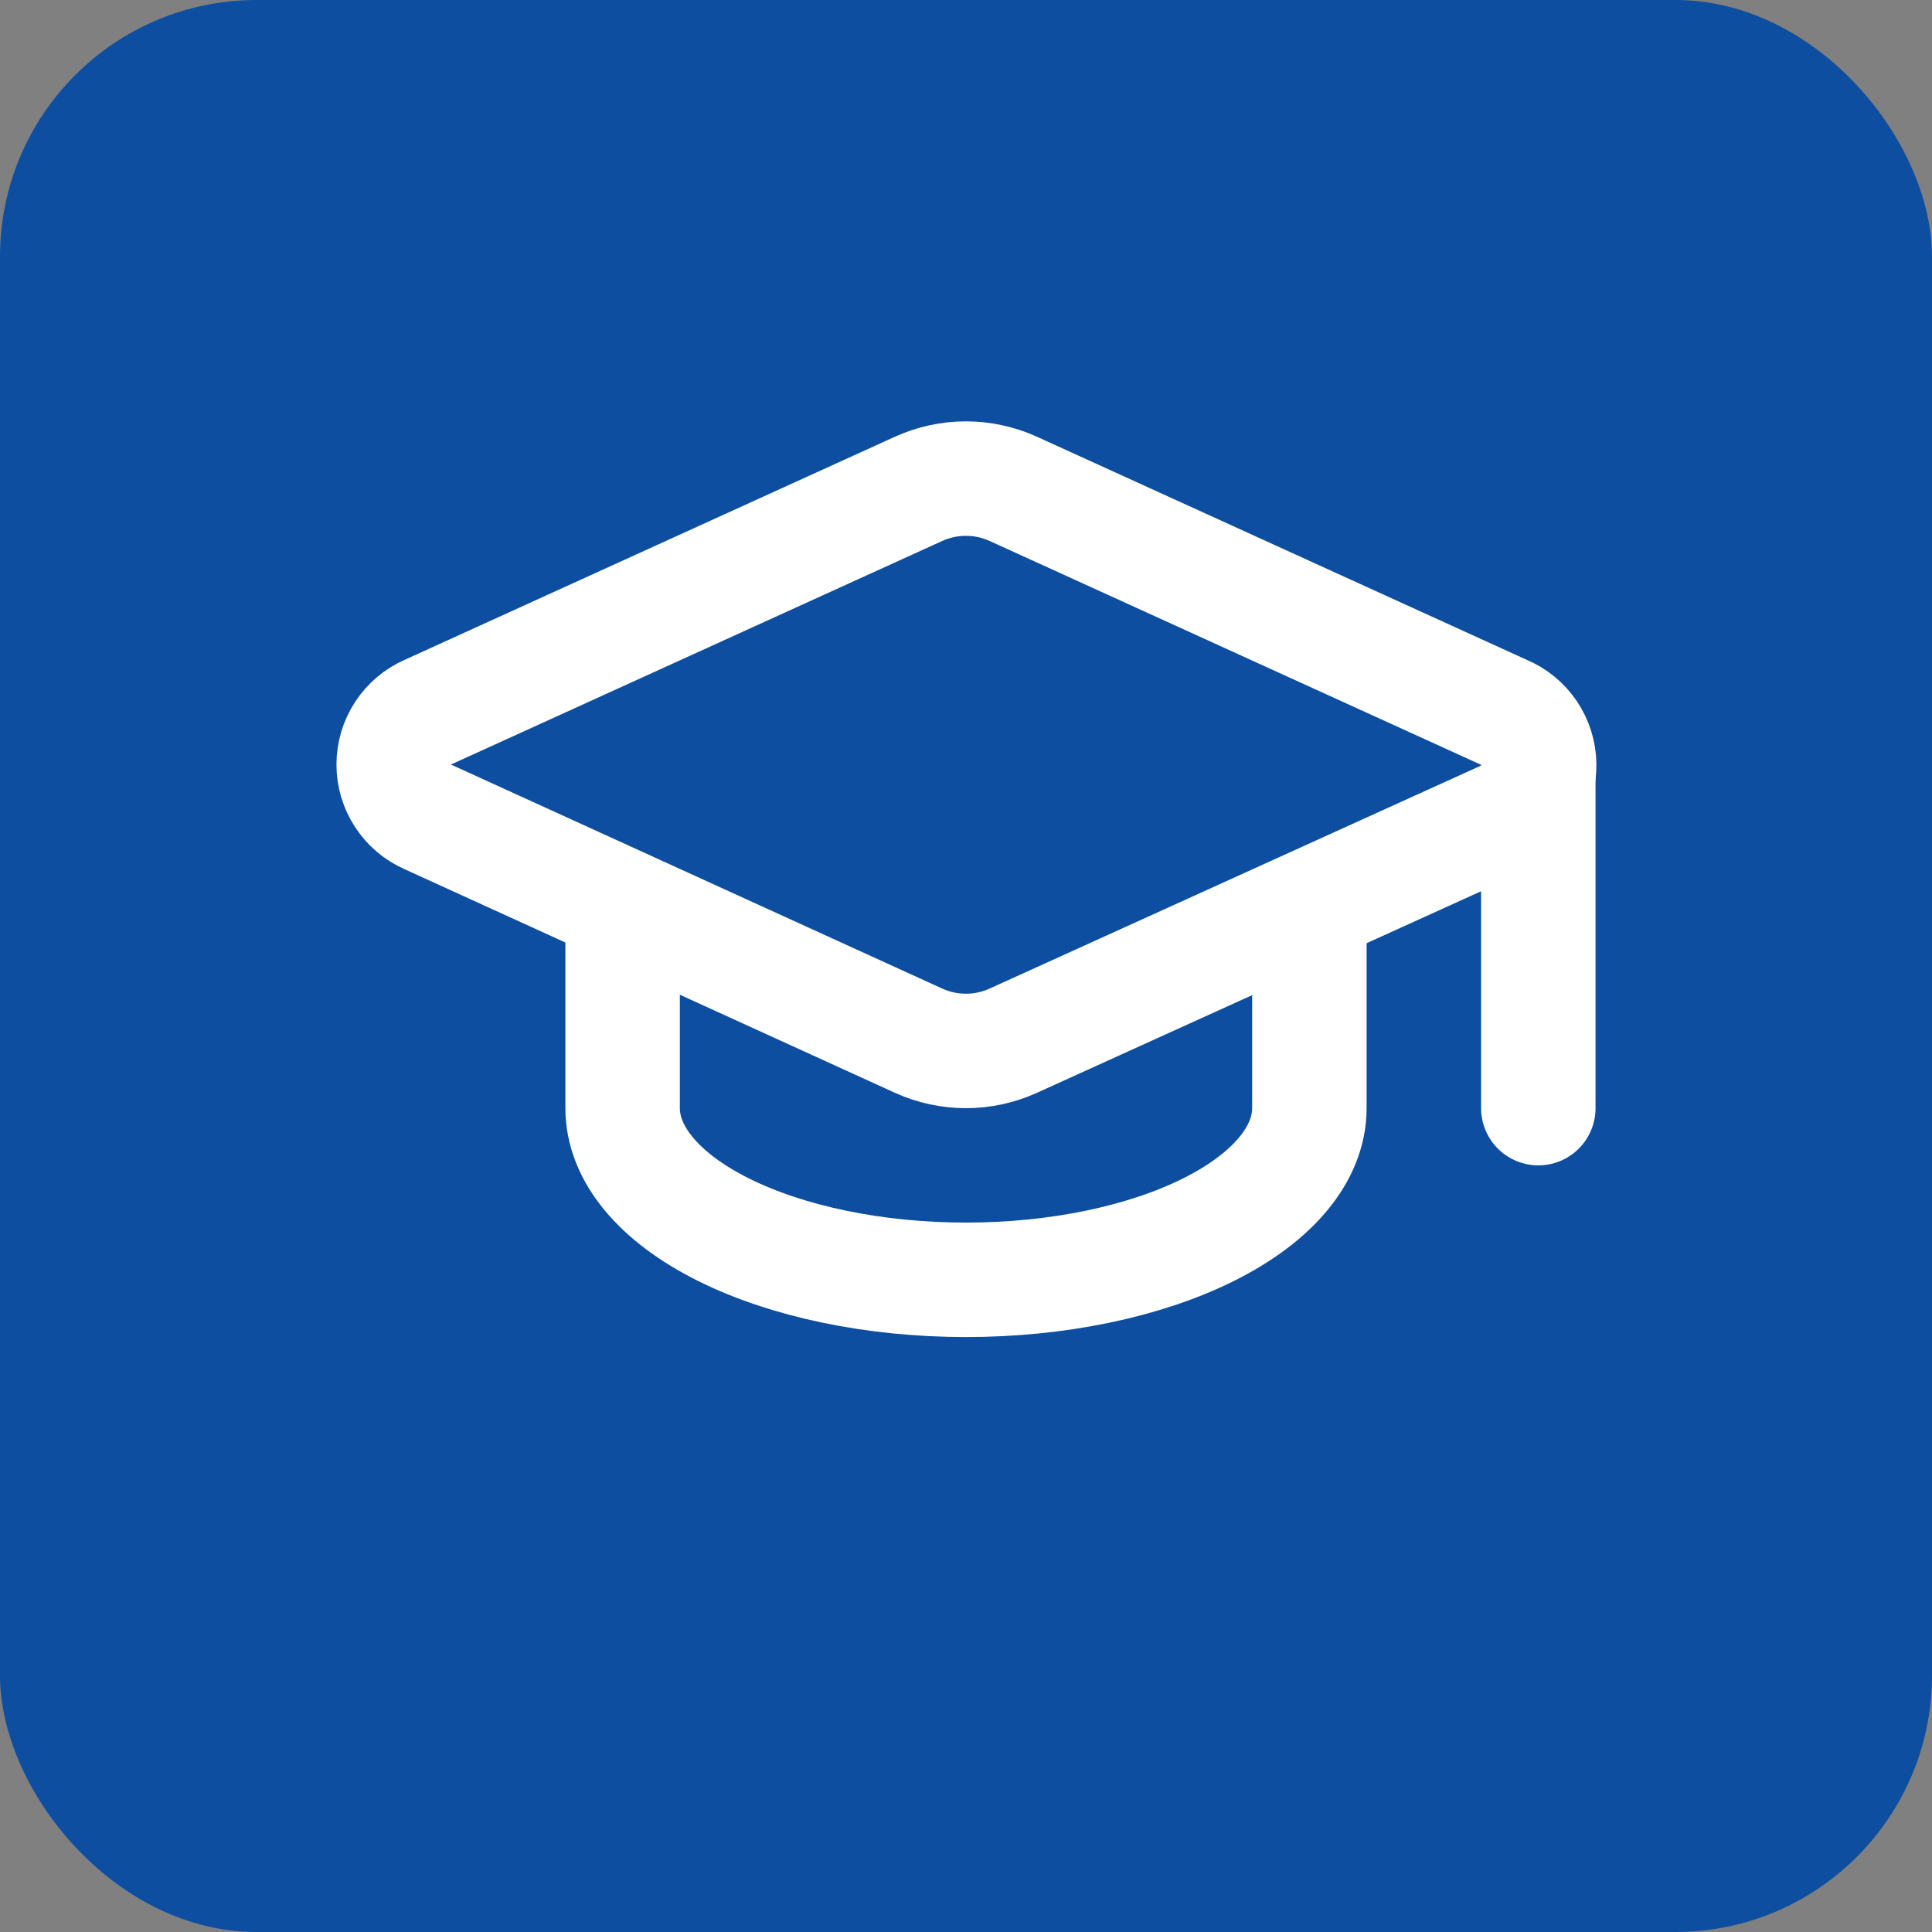
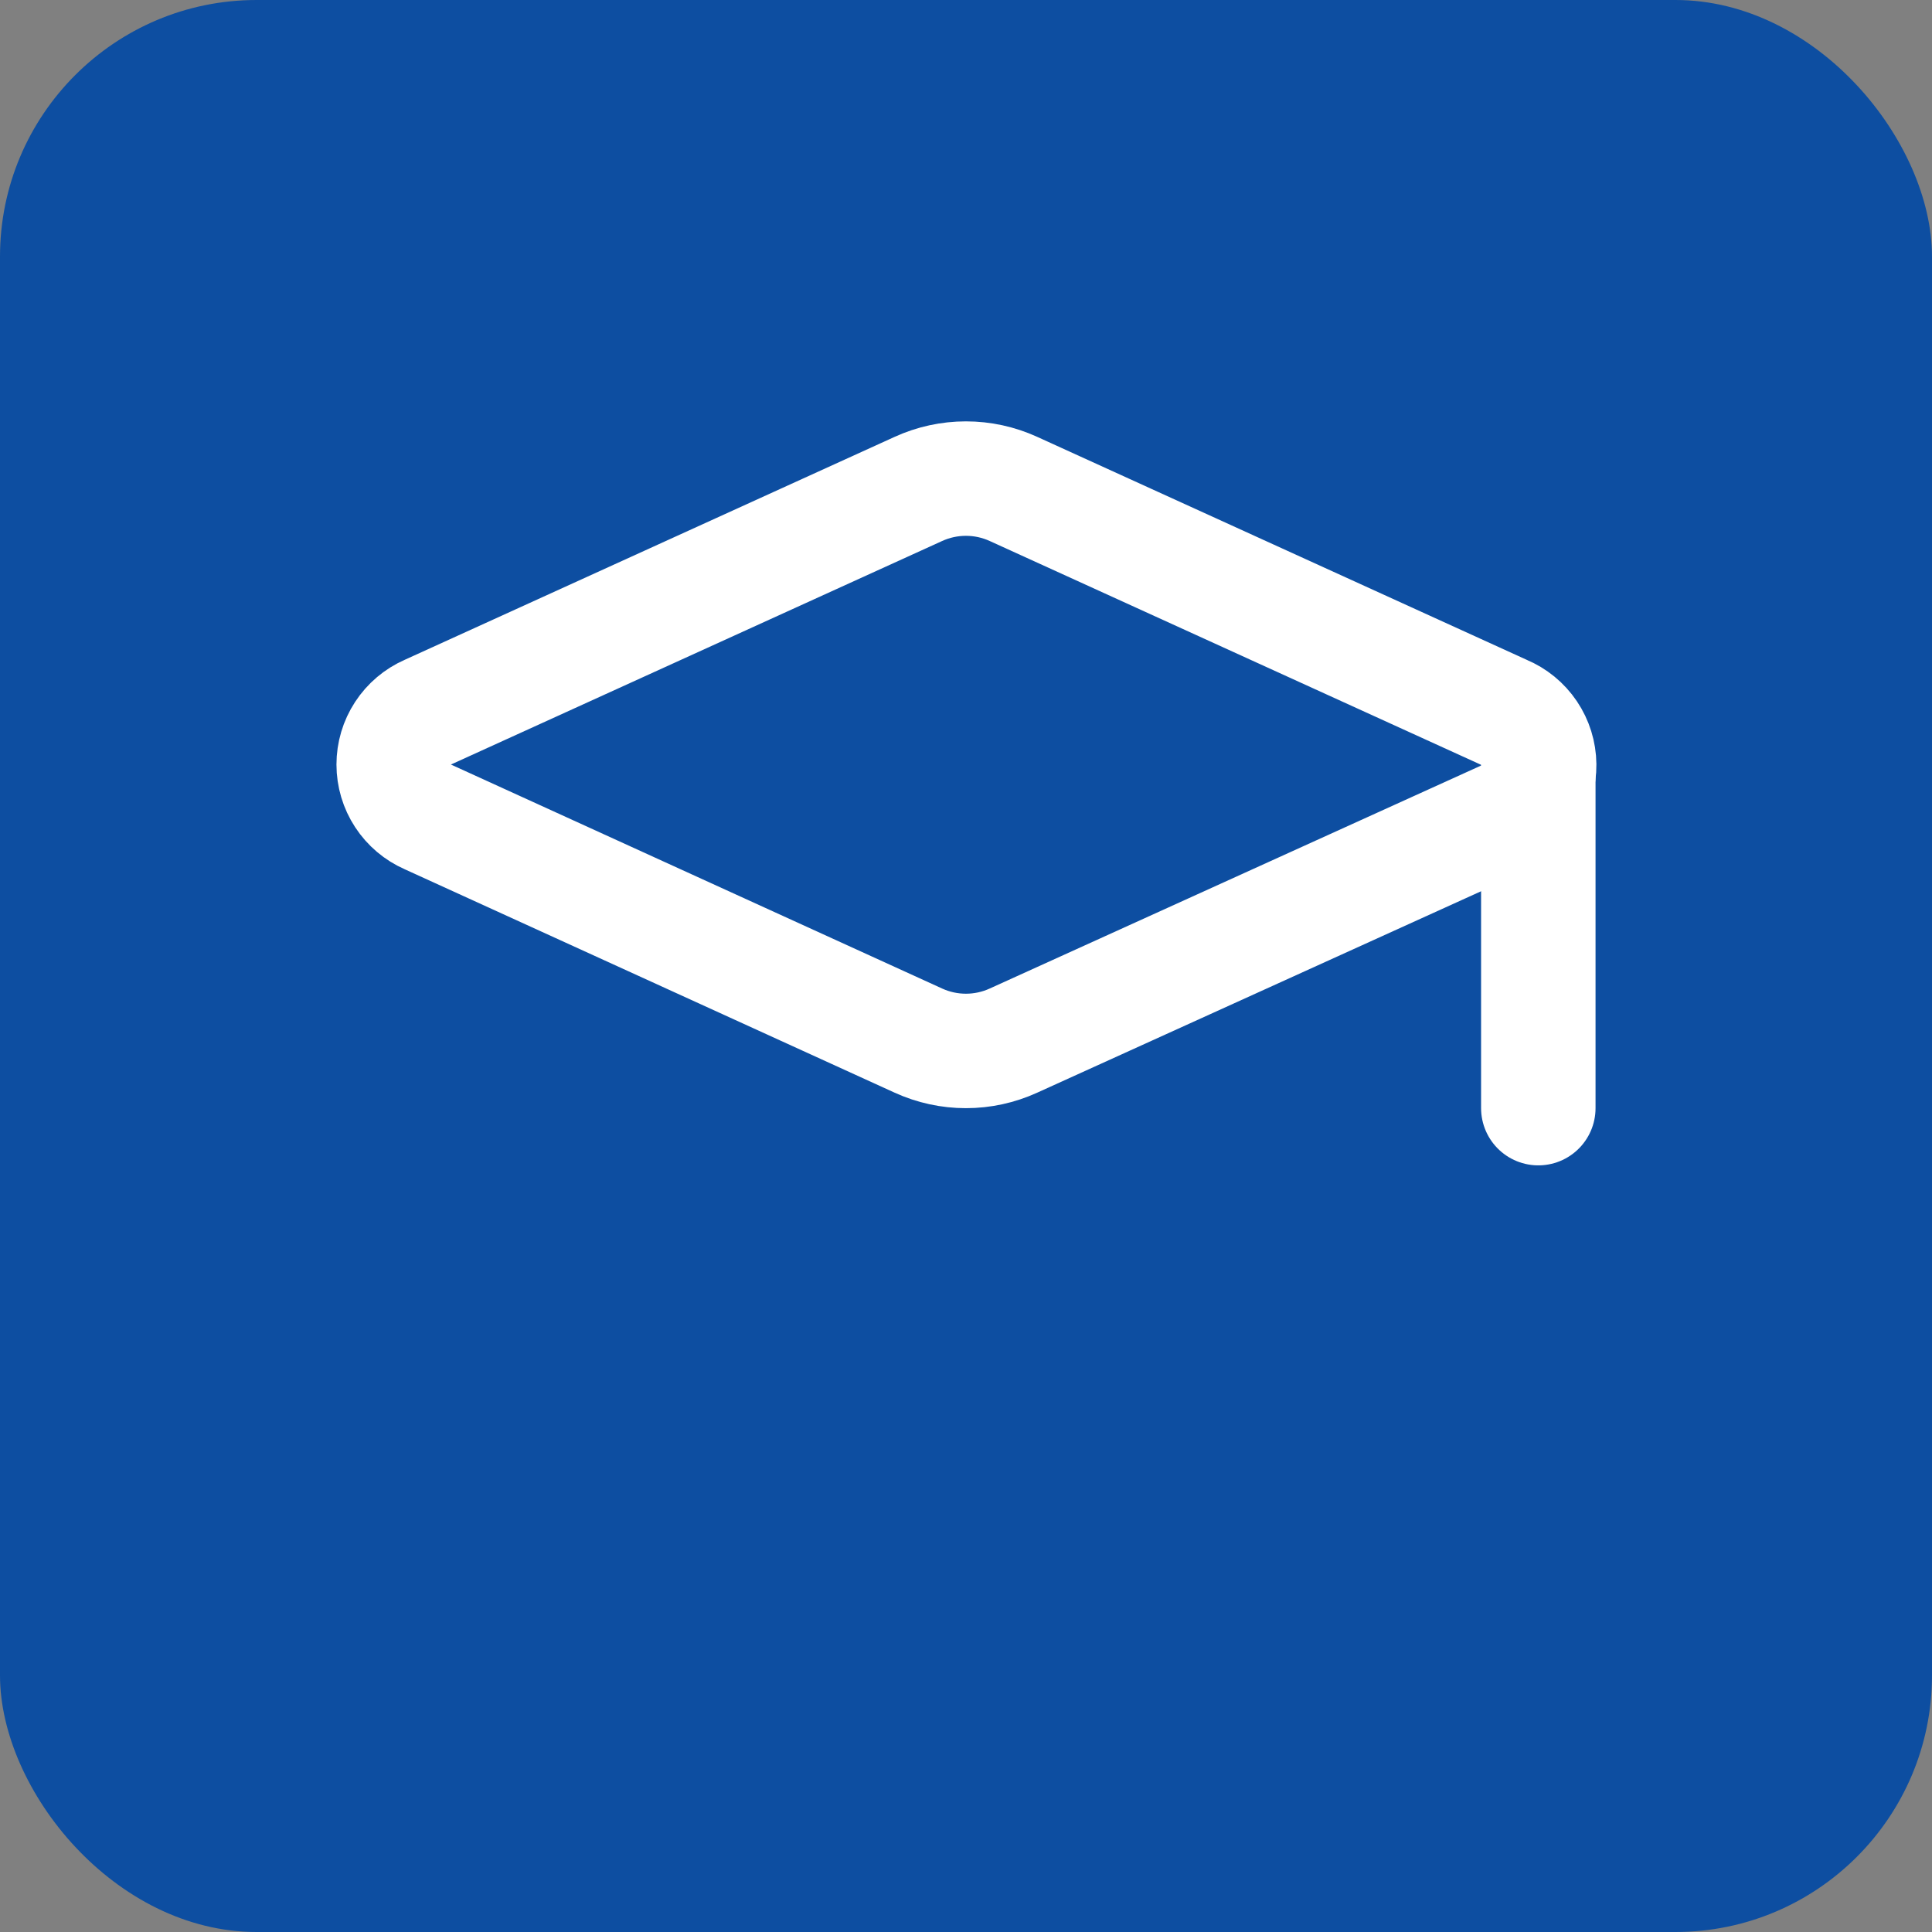
<svg xmlns="http://www.w3.org/2000/svg" width="512" height="512" viewBox="0 0 512 512" fill="none">
  <rect x="0" y="0" width="512" height="512" fill="#808080" stroke="none" />
  <rect width="512" height="512" rx="68" fill="#0D4EA1" />
  <path d="M398.851 216.654C401.566 215.457 403.87 213.489 405.478 210.994C407.085 208.5 407.926 205.589 407.895 202.621C407.864 199.654 406.964 196.761 405.305 194.3C403.646 191.839 401.302 189.92 398.563 188.778L268.569 129.567C264.617 127.765 260.324 126.832 255.981 126.832C251.637 126.832 247.344 127.765 243.392 129.567L113.414 188.717C110.714 189.9 108.417 191.844 106.804 194.311C105.191 196.778 104.332 199.662 104.332 202.61C104.332 205.558 105.191 208.442 106.804 210.909C108.417 213.376 110.714 215.32 113.414 216.503L243.392 275.774C247.344 277.577 251.637 278.51 255.981 278.51C260.324 278.51 264.617 277.577 268.569 275.774L398.851 216.654Z" stroke="white" stroke-width="30.333" stroke-linecap="round" stroke-linejoin="round" />
  <path d="M407.668 202.668V293.668" stroke="white" stroke-width="30.333" stroke-linecap="round" stroke-linejoin="round" />
-   <path d="M165 240.582V293.665C165 305.733 174.587 317.306 191.653 325.839C208.719 334.372 231.865 339.165 256 339.165C280.135 339.165 303.281 334.372 320.347 325.839C337.413 317.306 347 305.733 347 293.665V240.582" stroke="white" stroke-width="30.333" stroke-linecap="round" stroke-linejoin="round" />
</svg>